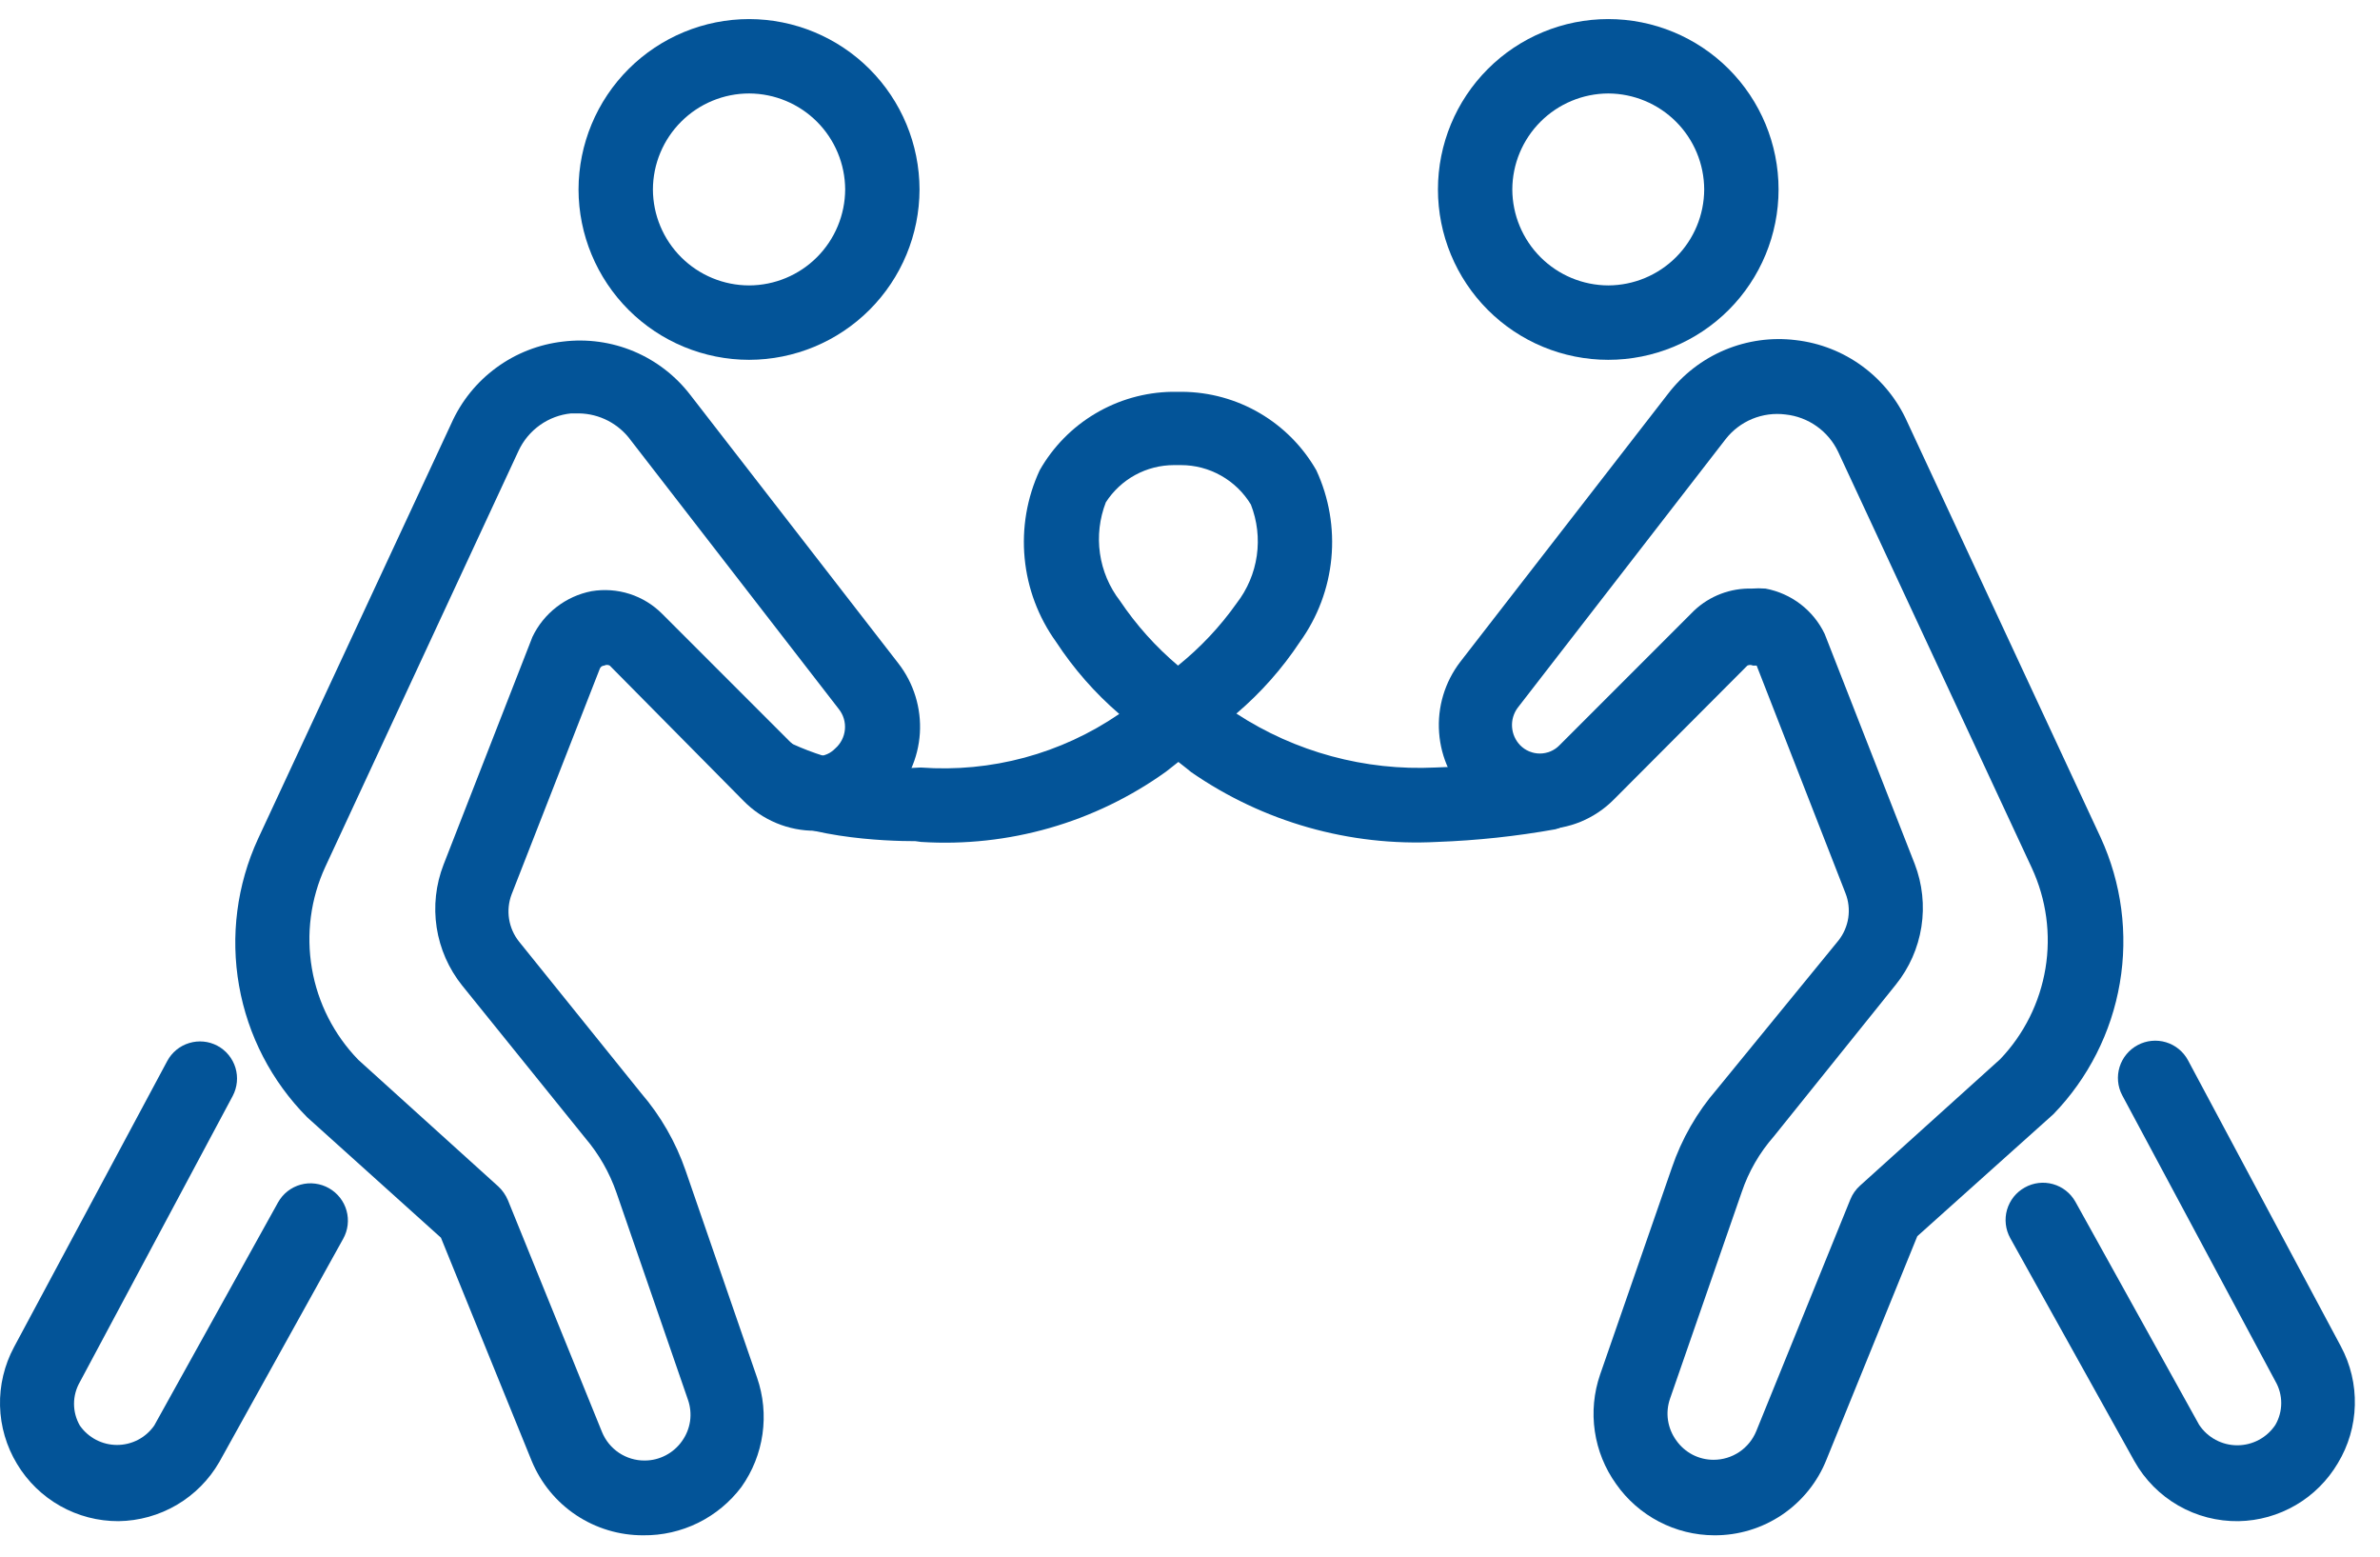
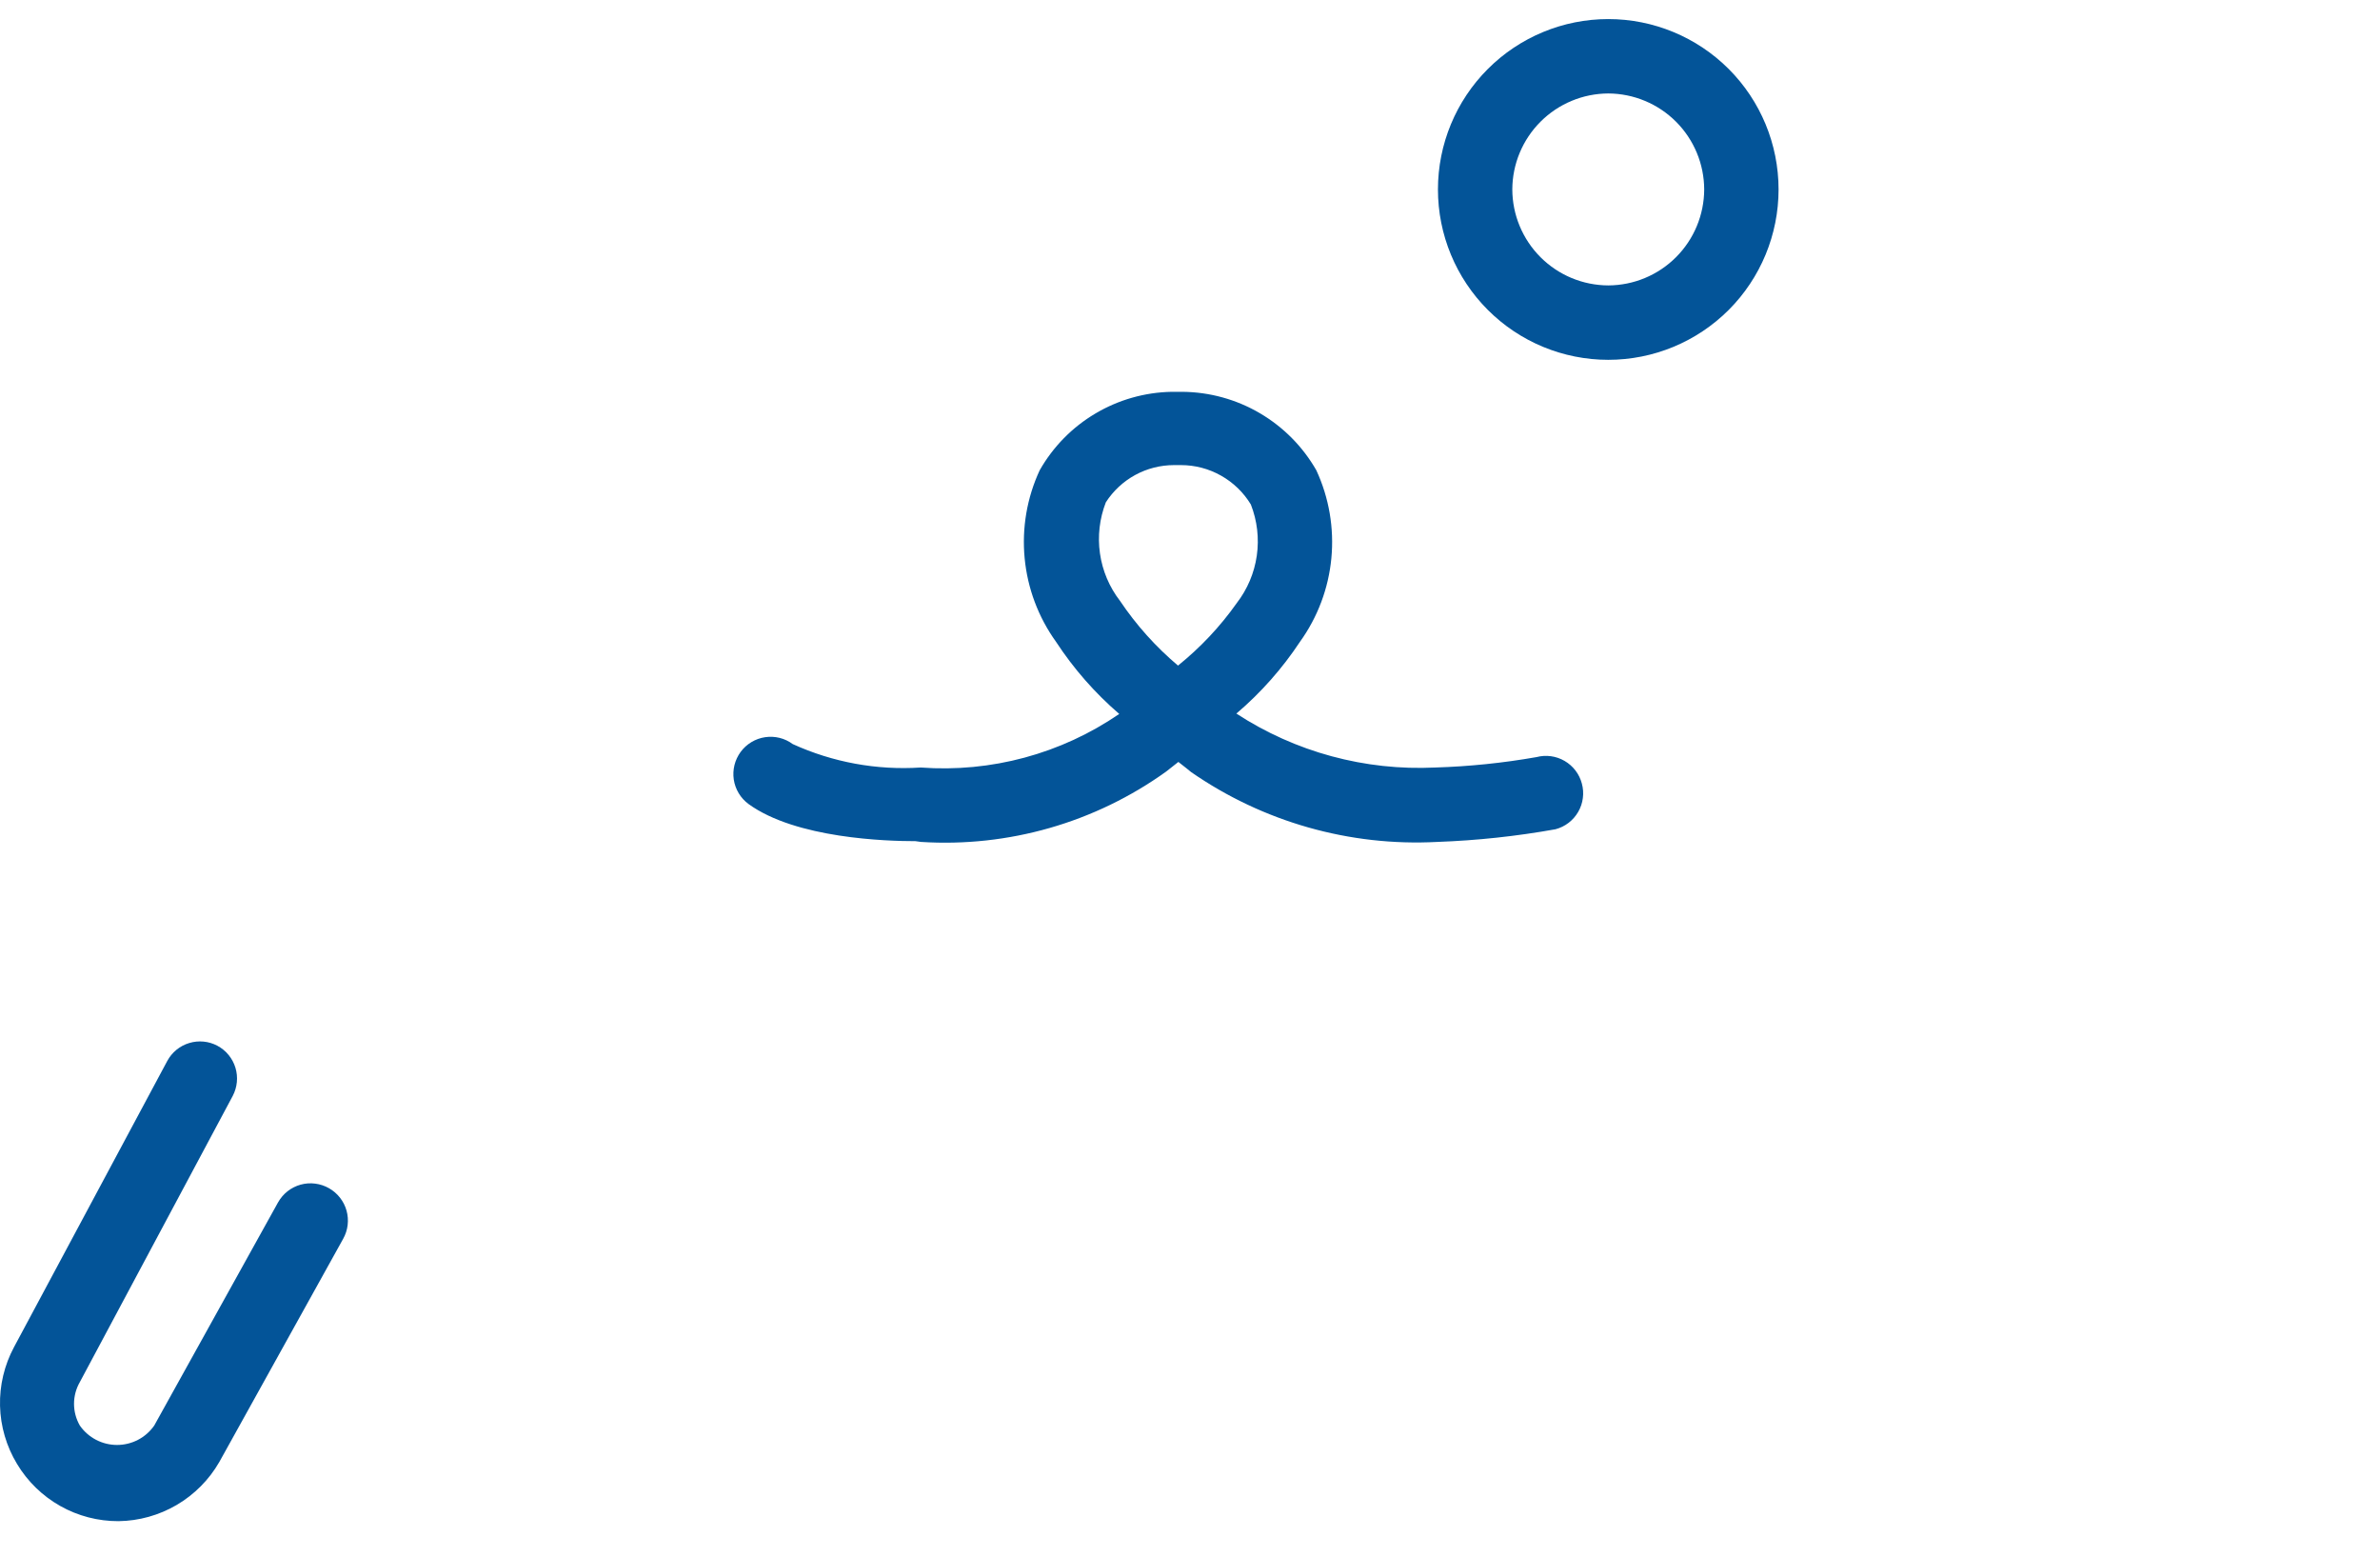
<svg xmlns="http://www.w3.org/2000/svg" width="78px" height="51px" viewBox="0 0 78 51" fill="none" transform="rotate(0) scale(1, 1)">
-   <path d="M56.181 50.301C55.549 50.299 54.928 50.145 54.368 49.852C53.808 49.559 53.326 49.137 52.964 48.619C52.597 48.107 52.358 47.515 52.267 46.891C52.175 46.268 52.235 45.632 52.44 45.036L54.792 38.26C55.113 37.316 55.614 36.442 56.267 35.688L60.252 30.814C60.422 30.598 60.533 30.342 60.574 30.07C60.614 29.799 60.583 29.521 60.483 29.266L57.571 21.807C57.571 21.807 57.571 21.807 57.449 21.807C57.42 21.793 57.389 21.786 57.357 21.786C57.325 21.786 57.294 21.793 57.266 21.807L52.891 26.194C52.583 26.505 52.216 26.751 51.813 26.919C51.409 27.086 50.975 27.171 50.538 27.169C50.101 27.173 49.667 27.088 49.263 26.921C48.859 26.753 48.493 26.506 48.186 26.194C47.588 25.614 47.224 24.834 47.164 24.002C47.103 23.171 47.35 22.346 47.857 21.685L54.67 12.898C55.154 12.267 55.794 11.773 56.527 11.465C57.26 11.158 58.061 11.046 58.85 11.143C59.64 11.233 60.393 11.528 61.034 11.998C61.675 12.468 62.183 13.098 62.507 13.824L68.844 27.438C69.53 28.929 69.75 30.593 69.473 32.211C69.197 33.829 68.438 35.326 67.296 36.505L62.836 40.502L59.862 47.815C59.57 48.552 59.062 49.183 58.406 49.627C57.749 50.07 56.974 50.306 56.181 50.301ZM57.4 19.284C57.554 19.272 57.709 19.272 57.863 19.284C58.28 19.362 58.673 19.537 59.01 19.795C59.347 20.054 59.618 20.388 59.801 20.771L62.75 28.303C63.003 28.959 63.079 29.671 62.97 30.367C62.861 31.062 62.571 31.716 62.129 32.264L58.131 37.236C57.665 37.767 57.309 38.384 57.083 39.052L54.731 45.828C54.652 46.056 54.63 46.299 54.666 46.536C54.703 46.774 54.796 47 54.938 47.194C55.075 47.389 55.258 47.549 55.47 47.66C55.682 47.77 55.918 47.827 56.157 47.827C56.457 47.828 56.751 47.739 57.001 47.572C57.25 47.405 57.444 47.167 57.558 46.889L60.642 39.296C60.712 39.123 60.82 38.969 60.959 38.845L65.553 34.701C66.335 33.882 66.851 32.846 67.036 31.729C67.221 30.611 67.065 29.465 66.589 28.437L60.24 14.799C60.081 14.466 59.84 14.179 59.539 13.966C59.238 13.752 58.888 13.62 58.521 13.58C58.149 13.532 57.772 13.582 57.425 13.725C57.079 13.869 56.776 14.1 56.547 14.397L49.734 23.196C49.603 23.377 49.539 23.598 49.555 23.821C49.571 24.044 49.664 24.254 49.819 24.415C49.903 24.501 50.004 24.57 50.115 24.617C50.226 24.663 50.345 24.688 50.465 24.688C50.586 24.688 50.705 24.663 50.816 24.617C50.927 24.57 51.027 24.501 51.111 24.415L55.523 20.003C56.033 19.523 56.712 19.264 57.412 19.284H57.4Z" fill="#035498" />
-   <path d="M73.365 49.838C72.673 49.848 71.99 49.672 71.389 49.326C70.789 48.981 70.293 48.48 69.953 47.876L65.882 40.564C65.805 40.424 65.755 40.27 65.737 40.111C65.719 39.951 65.732 39.79 65.776 39.636C65.821 39.483 65.895 39.339 65.994 39.213C66.094 39.088 66.218 38.984 66.358 38.906C66.639 38.748 66.971 38.708 67.282 38.795C67.593 38.882 67.856 39.088 68.015 39.369L72.073 46.682C72.21 46.888 72.396 47.057 72.614 47.174C72.832 47.291 73.075 47.352 73.323 47.352C73.57 47.352 73.814 47.291 74.032 47.174C74.25 47.057 74.435 46.888 74.572 46.682C74.697 46.465 74.763 46.219 74.763 45.969C74.763 45.718 74.697 45.473 74.572 45.256L69.551 35.884C69.4 35.598 69.37 35.264 69.466 34.955C69.562 34.647 69.777 34.389 70.063 34.238C70.347 34.087 70.68 34.055 70.988 34.148C71.297 34.242 71.555 34.454 71.708 34.738L76.717 44.11C77.035 44.702 77.193 45.365 77.175 46.037C77.158 46.708 76.967 47.363 76.619 47.937C76.284 48.505 75.81 48.979 75.24 49.311C74.67 49.644 74.025 49.826 73.365 49.838Z" fill="#035498" />
  <path d="M52.708 11.789C51.227 11.789 49.807 11.201 48.761 10.154C47.714 9.107 47.126 7.687 47.126 6.207C47.126 4.726 47.714 3.307 48.761 2.26C49.807 1.213 51.227 0.625 52.708 0.625C54.188 0.625 55.608 1.213 56.655 2.26C57.701 3.307 58.289 4.726 58.289 6.207C58.289 7.687 57.701 9.107 56.655 10.154C55.608 11.201 54.188 11.789 52.708 11.789ZM52.708 3.062C51.875 3.066 51.077 3.398 50.488 3.987C49.899 4.576 49.566 5.374 49.563 6.207C49.566 7.04 49.899 7.838 50.488 8.427C51.077 9.016 51.875 9.348 52.708 9.351C53.541 9.348 54.339 9.016 54.928 8.427C55.517 7.838 55.849 7.04 55.852 6.207C55.849 5.374 55.517 4.576 54.928 3.987C54.339 3.398 53.541 3.066 52.708 3.062Z" fill="#035498" />
-   <path d="M21.081 50.301C20.299 50.304 19.533 50.074 18.881 49.64C18.23 49.206 17.723 48.587 17.425 47.864L14.451 40.551L10.064 36.602C8.9 35.427 8.122 33.925 7.835 32.296C7.547 30.667 7.764 28.989 8.455 27.486L14.792 13.873C15.116 13.146 15.623 12.517 16.265 12.047C16.906 11.576 17.659 11.282 18.449 11.191C19.238 11.094 20.039 11.204 20.773 11.512C21.506 11.82 22.146 12.315 22.629 12.946L29.442 21.734C29.948 22.385 30.198 23.2 30.147 24.023C30.095 24.846 29.745 25.623 29.162 26.206C28.846 26.532 28.466 26.79 28.047 26.964C27.628 27.138 27.178 27.225 26.724 27.218C26.287 27.221 25.853 27.137 25.449 26.969C25.045 26.802 24.679 26.555 24.372 26.243L19.984 21.807C19.956 21.792 19.925 21.784 19.893 21.784C19.861 21.784 19.83 21.792 19.802 21.807C19.769 21.808 19.737 21.819 19.711 21.838C19.685 21.858 19.665 21.885 19.655 21.916L16.767 29.302C16.67 29.559 16.641 29.837 16.684 30.108C16.727 30.38 16.839 30.635 17.011 30.85L21.008 35.81C21.653 36.559 22.149 37.423 22.471 38.357L24.811 45.134C25.017 45.728 25.078 46.364 24.989 46.987C24.9 47.611 24.663 48.204 24.299 48.717C23.924 49.215 23.438 49.617 22.879 49.893C22.32 50.168 21.704 50.308 21.081 50.301ZM18.973 13.544H18.717C18.349 13.581 17.998 13.712 17.697 13.926C17.395 14.14 17.155 14.428 16.998 14.762L10.661 28.4C10.181 29.441 10.028 30.602 10.222 31.731C10.415 32.86 10.947 33.904 11.745 34.725L16.328 38.869C16.464 38.995 16.572 39.149 16.645 39.32L19.728 46.913C19.841 47.192 20.035 47.431 20.285 47.598C20.535 47.765 20.829 47.854 21.13 47.851C21.369 47.851 21.604 47.793 21.816 47.682C22.028 47.572 22.211 47.413 22.349 47.218C22.49 47.023 22.581 46.797 22.616 46.559C22.649 46.322 22.625 46.079 22.544 45.853L20.204 39.076C19.977 38.421 19.63 37.813 19.18 37.285L15.146 32.288C14.706 31.739 14.418 31.084 14.311 30.389C14.204 29.694 14.282 28.983 14.537 28.327L17.449 20.868C17.632 20.484 17.903 20.148 18.24 19.888C18.576 19.628 18.969 19.45 19.387 19.369C19.804 19.299 20.233 19.33 20.636 19.459C21.038 19.588 21.404 19.812 21.703 20.113L26.115 24.525C26.198 24.608 26.297 24.673 26.406 24.717C26.514 24.761 26.631 24.782 26.748 24.78C26.864 24.783 26.979 24.761 27.086 24.717C27.193 24.673 27.29 24.608 27.37 24.525C27.553 24.366 27.667 24.144 27.69 23.903C27.713 23.662 27.642 23.422 27.492 23.233L20.679 14.433C20.483 14.162 20.227 13.941 19.931 13.786C19.635 13.632 19.307 13.549 18.973 13.544Z" fill="#035498" />
  <path d="M3.884 49.838C3.215 49.84 2.556 49.669 1.973 49.34C1.389 49.011 0.902 48.536 0.557 47.961C0.21 47.387 0.018 46.732 0.001 46.061C-0.016 45.39 0.142 44.726 0.46 44.134L5.481 34.762C5.633 34.478 5.892 34.266 6.201 34.173C6.509 34.079 6.842 34.111 7.126 34.263C7.41 34.415 7.622 34.674 7.716 34.982C7.809 35.29 7.777 35.623 7.626 35.908L2.617 45.28C2.492 45.497 2.426 45.743 2.426 45.993C2.426 46.243 2.492 46.489 2.617 46.706C2.754 46.902 2.936 47.062 3.149 47.173C3.361 47.283 3.596 47.341 3.836 47.341C4.075 47.341 4.311 47.283 4.523 47.173C4.735 47.062 4.917 46.902 5.054 46.706L9.113 39.393C9.192 39.253 9.297 39.129 9.424 39.029C9.551 38.93 9.696 38.856 9.851 38.813C10.006 38.77 10.169 38.758 10.329 38.779C10.489 38.799 10.643 38.85 10.783 38.93C11.063 39.089 11.27 39.353 11.357 39.663C11.444 39.974 11.404 40.306 11.246 40.588L7.187 47.9C6.852 48.482 6.371 48.966 5.792 49.306C5.213 49.645 4.556 49.829 3.884 49.838Z" fill="#035498" />
-   <path d="M24.554 11.789C23.073 11.789 21.652 11.201 20.603 10.155C19.554 9.108 18.963 7.688 18.96 6.207C18.963 4.725 19.554 3.306 20.603 2.259C21.652 1.213 23.073 0.625 24.554 0.625C26.034 0.628 27.452 1.217 28.498 2.263C29.544 3.31 30.133 4.727 30.136 6.207C30.133 7.686 29.544 9.104 28.498 10.15C27.452 11.196 26.034 11.786 24.554 11.789ZM24.554 3.062C23.719 3.062 22.918 3.393 22.327 3.983C21.735 4.572 21.401 5.372 21.398 6.207C21.401 7.042 21.735 7.842 22.327 8.431C22.918 9.02 23.719 9.351 24.554 9.351C25.387 9.348 26.185 9.016 26.774 8.427C27.363 7.838 27.695 7.04 27.699 6.207C27.695 5.374 27.363 4.576 26.774 3.987C26.185 3.398 25.387 3.066 24.554 3.062Z" fill="#035498" />
  <path d="M30.002 27.559C29.064 27.559 26.09 27.474 24.53 26.341C24.401 26.245 24.292 26.126 24.21 25.989C24.127 25.851 24.072 25.699 24.048 25.541C24.025 25.382 24.032 25.221 24.071 25.065C24.11 24.91 24.179 24.763 24.274 24.634C24.369 24.505 24.489 24.396 24.626 24.314C24.764 24.231 24.916 24.176 25.074 24.153C25.233 24.129 25.395 24.137 25.55 24.175C25.706 24.214 25.852 24.283 25.98 24.378C27.293 24.976 28.734 25.24 30.173 25.146C32.479 25.317 34.774 24.698 36.681 23.391C35.883 22.704 35.186 21.908 34.609 21.027C34.03 20.222 33.675 19.277 33.581 18.29C33.486 17.303 33.656 16.308 34.073 15.409C34.509 14.641 35.137 14 35.896 13.55C36.654 13.099 37.517 12.853 38.4 12.837H38.753C39.645 12.845 40.52 13.086 41.29 13.538C42.059 13.989 42.698 14.634 43.141 15.409C43.557 16.308 43.727 17.303 43.633 18.29C43.539 19.277 43.184 20.222 42.604 21.027C42.023 21.905 41.322 22.696 40.52 23.379C42.454 24.64 44.735 25.258 47.041 25.146C48.152 25.112 49.26 24.998 50.355 24.805C50.667 24.723 50.999 24.768 51.278 24.931C51.556 25.093 51.76 25.359 51.842 25.67C51.885 25.826 51.896 25.988 51.875 26.147C51.855 26.307 51.803 26.461 51.722 26.6C51.642 26.739 51.534 26.862 51.407 26.959C51.279 27.057 51.133 27.128 50.977 27.169C49.697 27.399 48.401 27.537 47.102 27.584C44.232 27.736 41.394 26.93 39.033 25.293L38.899 25.183L38.619 24.963L38.217 25.28C35.886 26.952 33.048 27.766 30.185 27.584L30.002 27.559ZM38.704 15.238H38.473C38.029 15.239 37.592 15.35 37.202 15.563C36.813 15.776 36.483 16.083 36.242 16.457C36.035 16.989 35.968 17.567 36.049 18.132C36.13 18.698 36.356 19.234 36.706 19.686C37.238 20.478 37.878 21.191 38.607 21.807C39.34 21.217 39.989 20.528 40.532 19.759C40.882 19.307 41.108 18.771 41.189 18.206C41.27 17.64 41.203 17.062 40.995 16.53C40.757 16.136 40.42 15.81 40.019 15.584C39.618 15.357 39.165 15.238 38.704 15.238Z" fill="#035498" />
</svg>